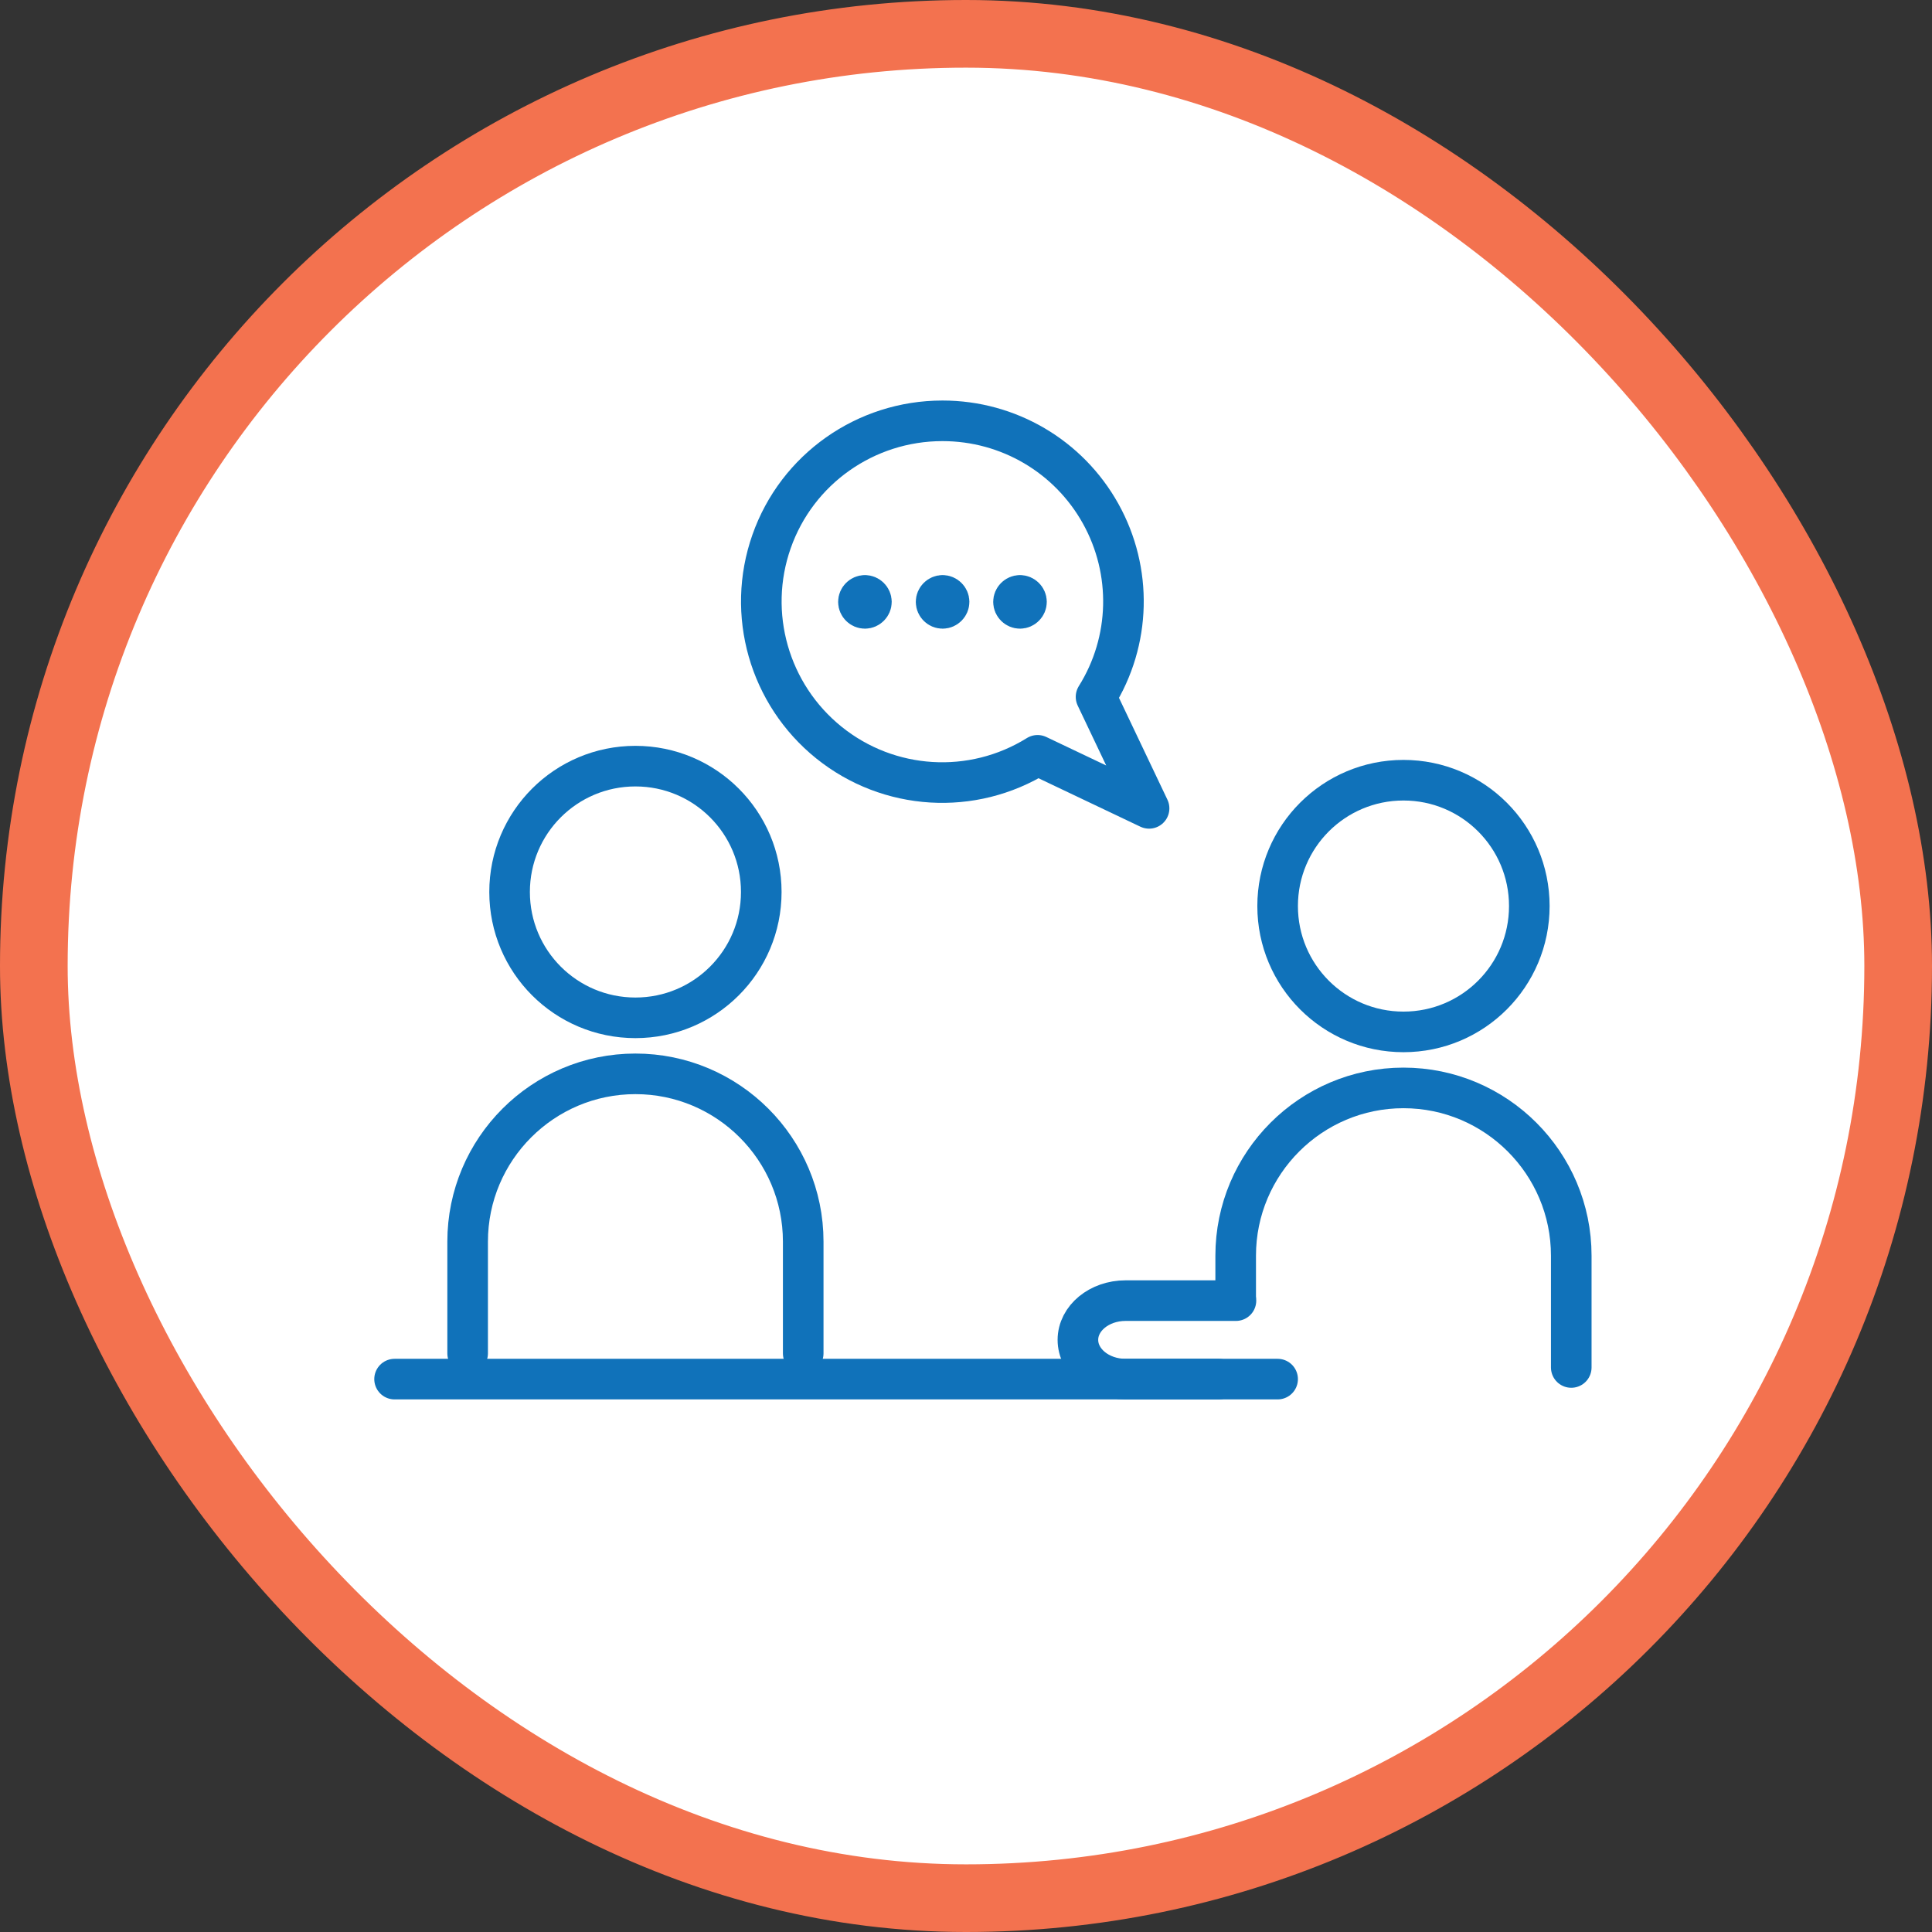
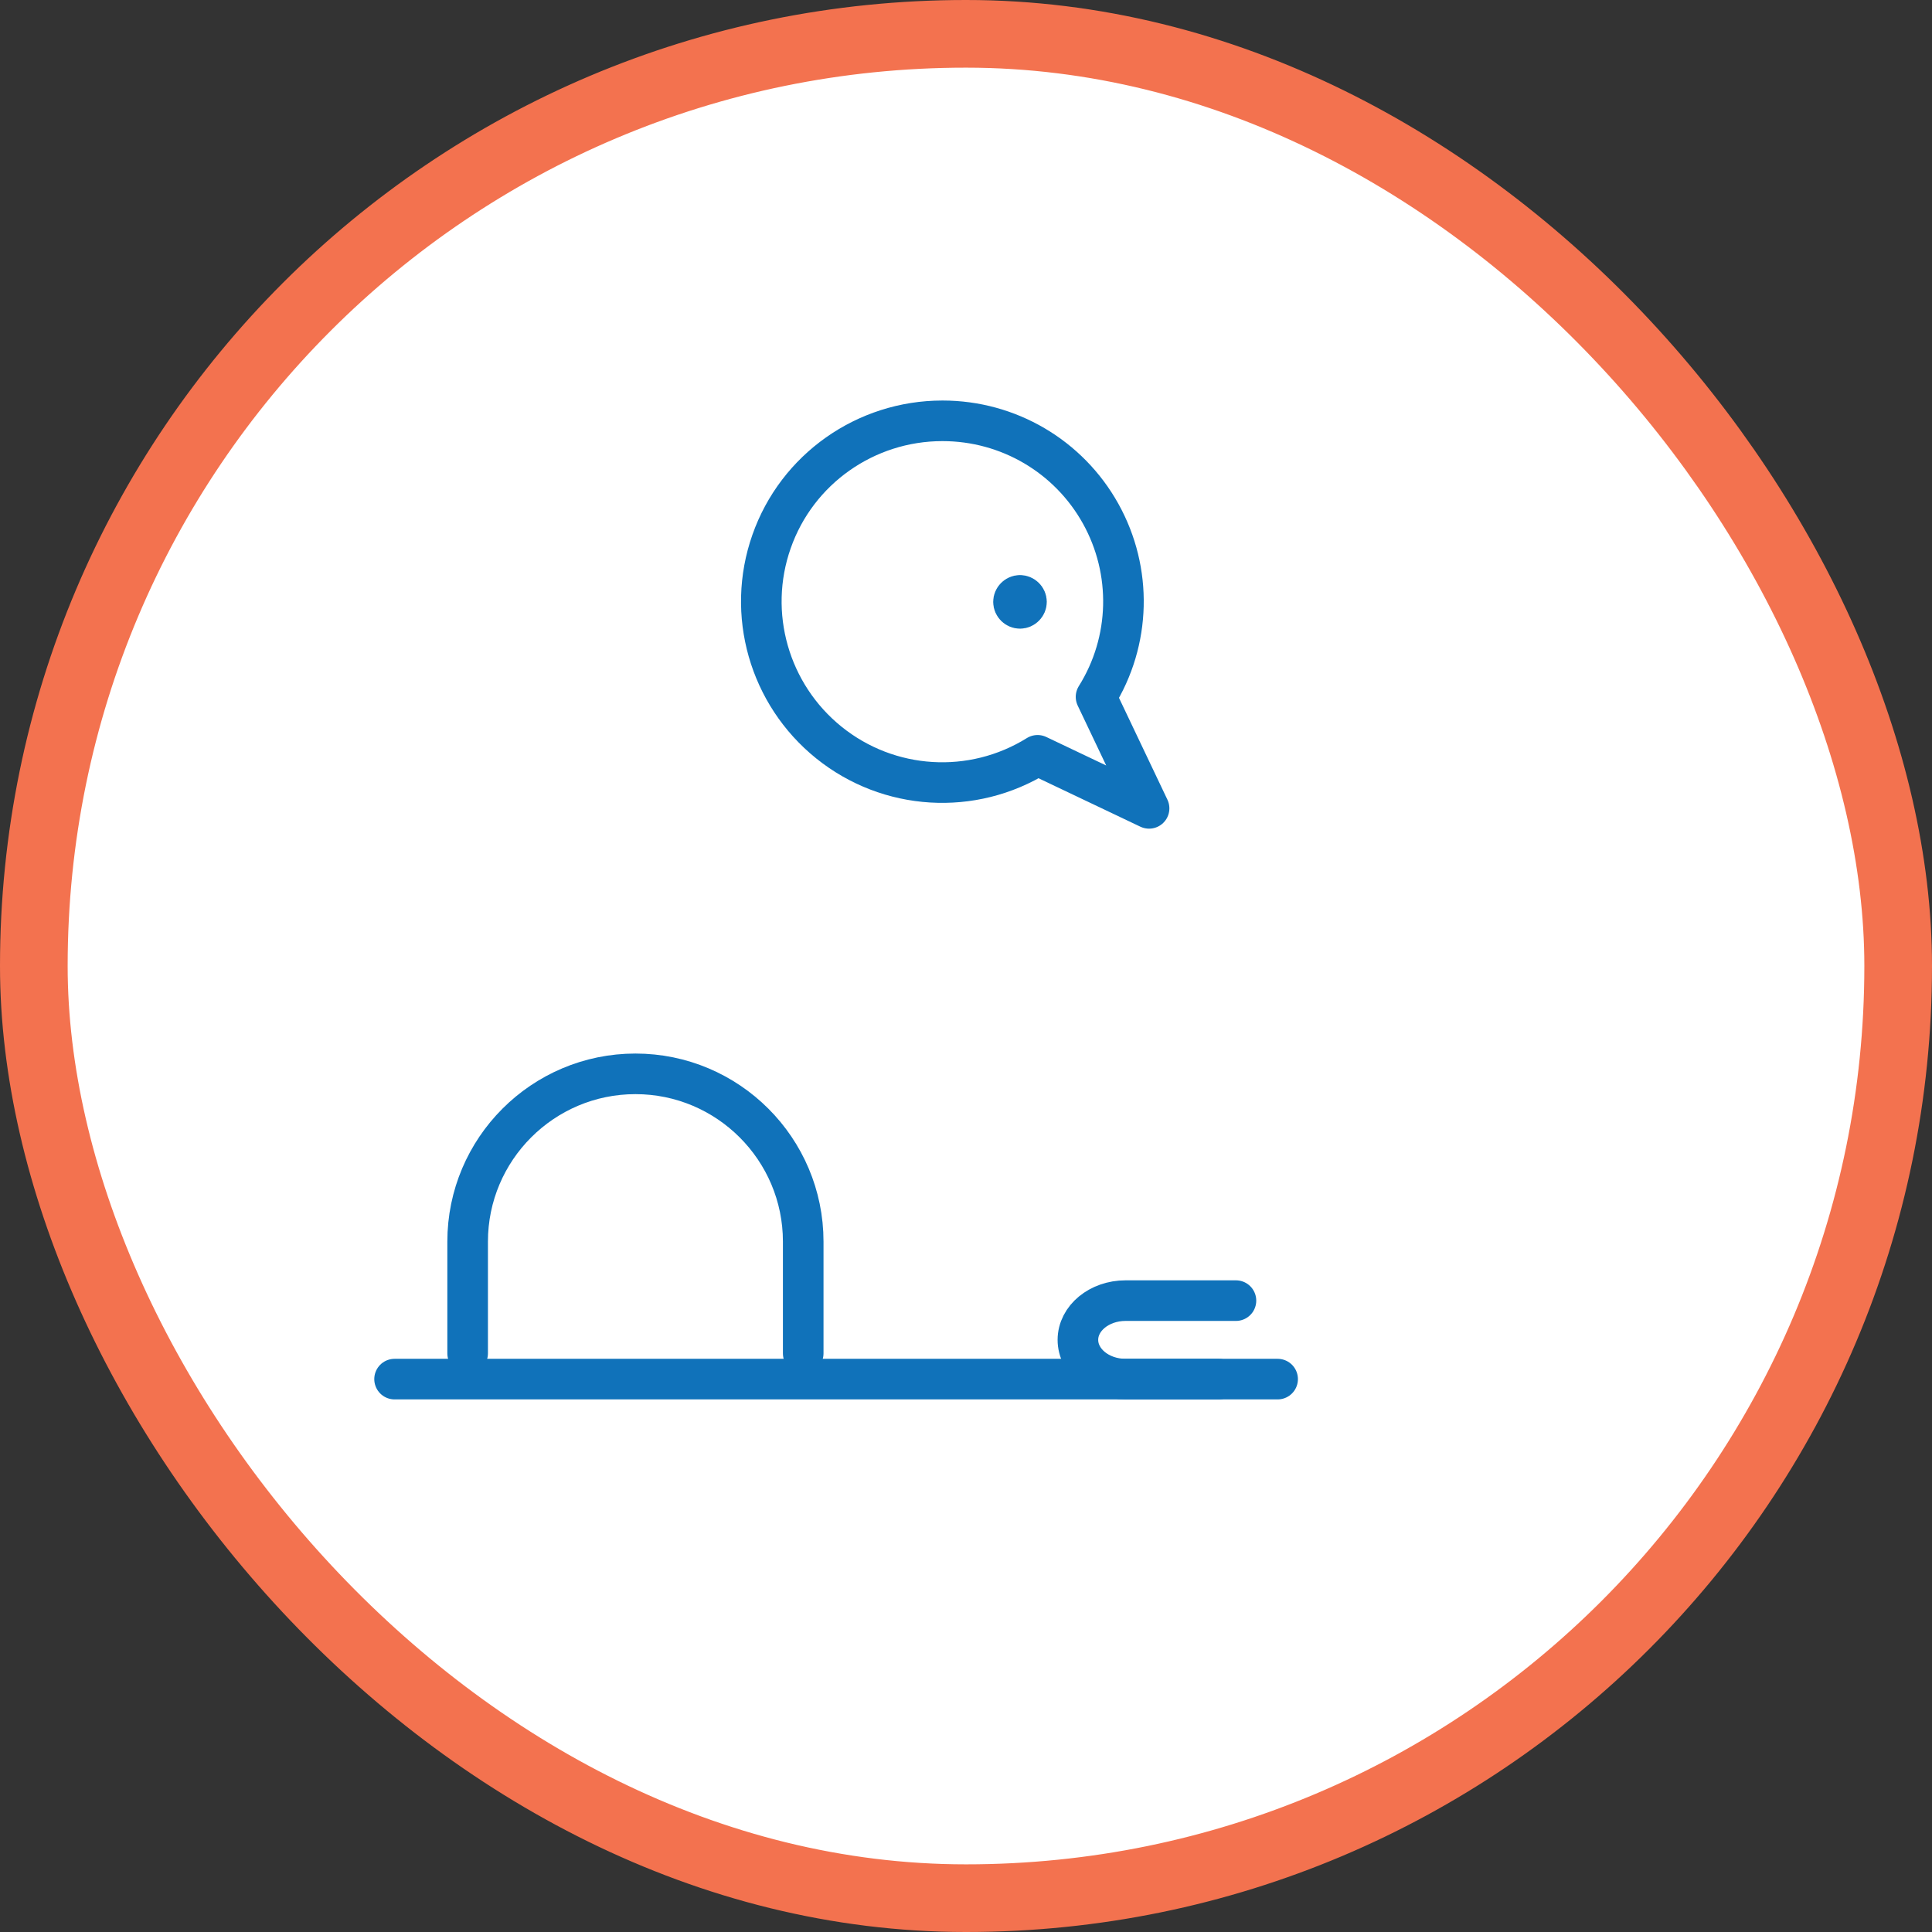
<svg xmlns="http://www.w3.org/2000/svg" id="Layer_1" data-name="Layer 1" viewBox="0 0 71.39 71.39">
  <rect x="0" y="0" width="71.39" height="71.39" fill="#333333" stroke="none" />
  <defs>
    <style>
      .cls-1 {
        fill: #fff;
        stroke: #f3724f;
        stroke-miterlimit: 10;
        stroke-width: 2.5px;
      }

      .cls-2 {
        fill: none;
        stroke: #1072ba;
        stroke-linecap: round;
        stroke-linejoin: round;
        stroke-width: 1.5px;
      }
    </style>
  </defs>
  <rect class="cls-1" x="1.25" y="1.25" width="68.89" height="68.89" rx="34.44" ry="34.44" />
  <g>
-     <path id="Oval_91" data-name="Oval 91" class="cls-2" d="M23.48,37.61c2.57,0,4.65-2.08,4.65-4.65s-2.08-4.65-4.65-4.65-4.65,2.08-4.65,4.65,2.08,4.65,4.65,4.65Z" />
    <path id="Shape_495" data-name="Shape 495" class="cls-2" d="M29.68,50.01v-4.13c0-3.42-2.78-6.2-6.2-6.2s-6.2,2.78-6.2,6.2v4.13" />
-     <path id="Oval_91-2" data-name="Oval 91" class="cls-2" d="M51.86,38.13c2.57,0,4.65-2.08,4.65-4.65s-2.08-4.65-4.65-4.65-4.65,2.08-4.65,4.65,2.08,4.65,4.65,4.65Z" />
-     <path id="Shape_495-2" data-name="Shape 495" class="cls-2" d="M58.06,50.53v-4.13c0-3.42-2.78-6.2-6.2-6.2s-6.2,2.78-6.2,6.2v1.51" />
    <g id="Messages-Chat-Smileys_Messages-Speech-Bubbles_messages-bubble-typing-1" data-name="Messages-Chat-Smileys / Messages-Speech-Bubbles / messages-bubble-typing-1">
      <g id="Group_79" data-name="Group 79">
        <g id="messages-bubble-typing_1" data-name="messages-bubble-typing 1">
          <path id="Shape_309" data-name="Shape 309" class="cls-2" d="M34.83,15.55c2.43,0,4.66,1.31,5.84,3.43,1.18,2.12,1.12,4.71-.17,6.77l1.96,4.12-4.12-1.96c-2.41,1.5-5.5,1.31-7.71-.47-2.21-1.78-3.06-4.76-2.12-7.43.94-2.68,3.48-4.46,6.31-4.46Z" />
          <path id="Shape_310" data-name="Shape 310" class="cls-2" d="M37.69,22c.13,0,.24.11.24.24,0,.13-.11.24-.24.24s-.24-.11-.24-.24.11-.24.24-.24" />
-           <path id="Shape_311" data-name="Shape 311" class="cls-2" d="M34.83,22c.13,0,.24.11.24.24s-.11.24-.24.24-.24-.11-.24-.24c0-.13.11-.24.24-.24" />
-           <path id="Shape_312" data-name="Shape 312" class="cls-2" d="M31.96,22c.13,0,.24.11.24.24s-.11.24-.24.24-.24-.11-.24-.24.11-.24.24-.24" />
        </g>
      </g>
    </g>
    <line class="cls-2" x1="14.58" y1="50.96" x2="47.21" y2="50.96" />
    <path class="cls-2" d="M45.03,50.96h-3.44c-.97,0-1.76-.65-1.76-1.45h0c0-.8.79-1.45,1.76-1.45h4.08" />
  </g>
</svg>